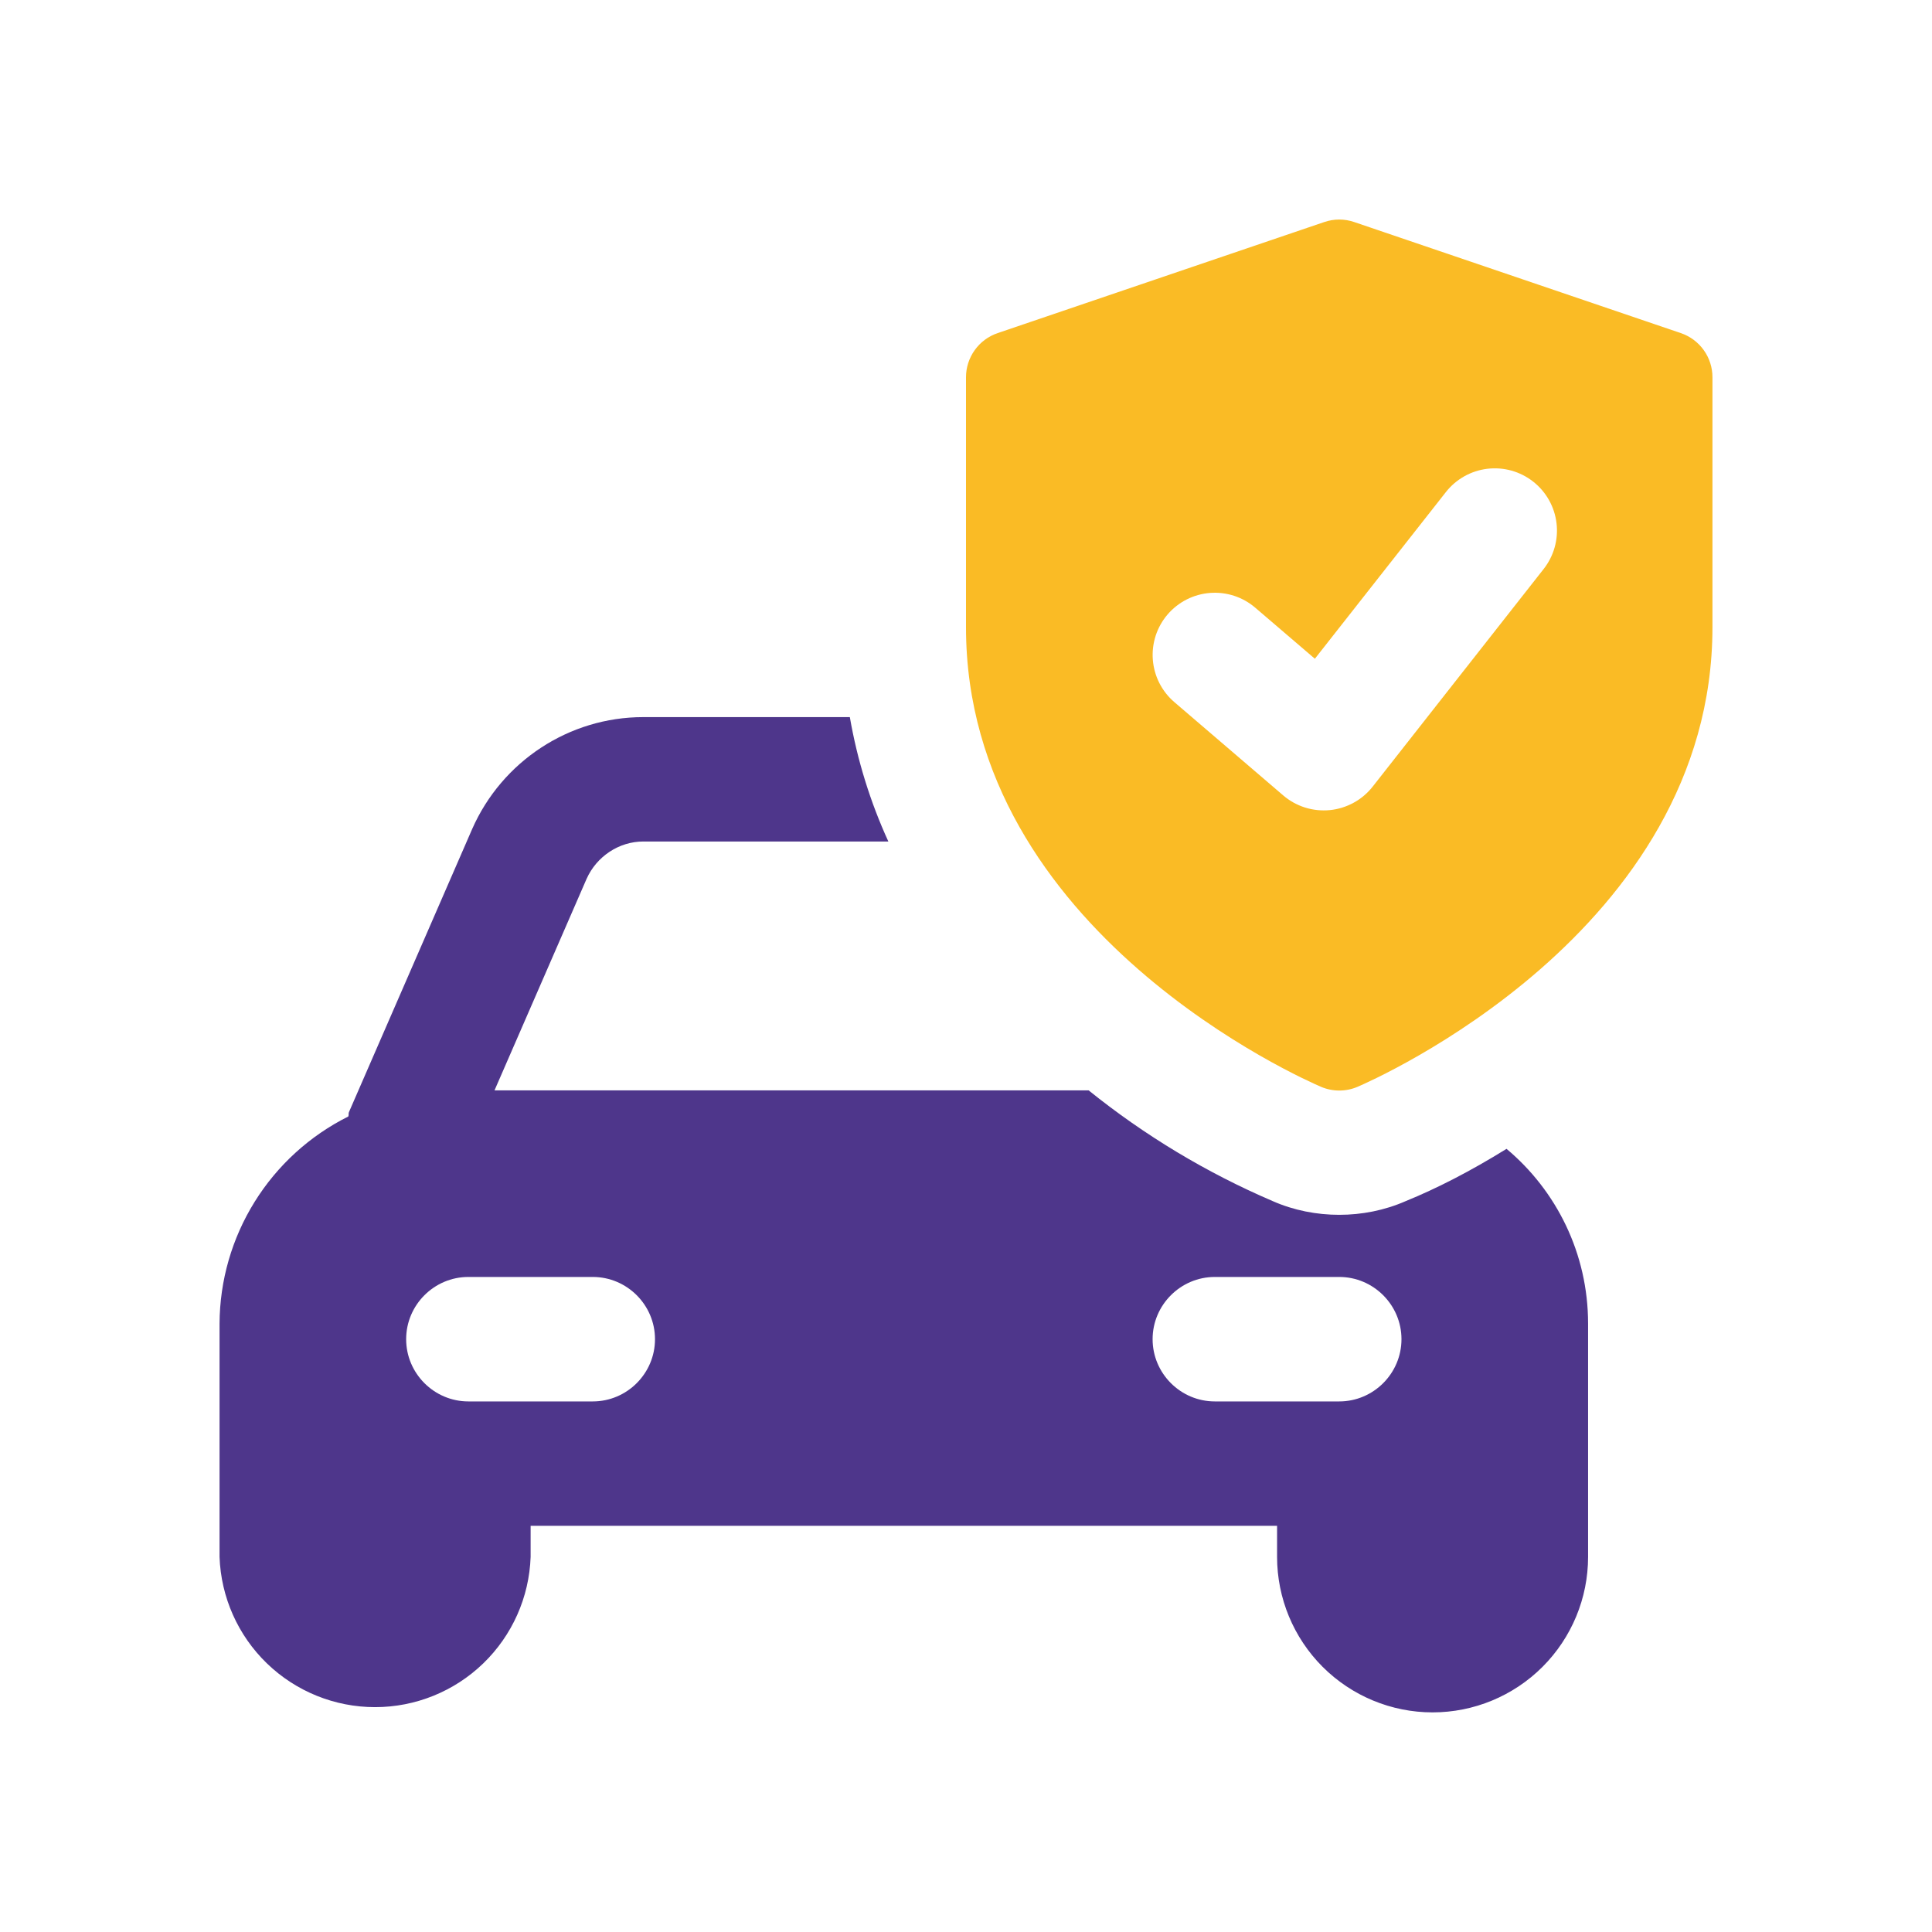
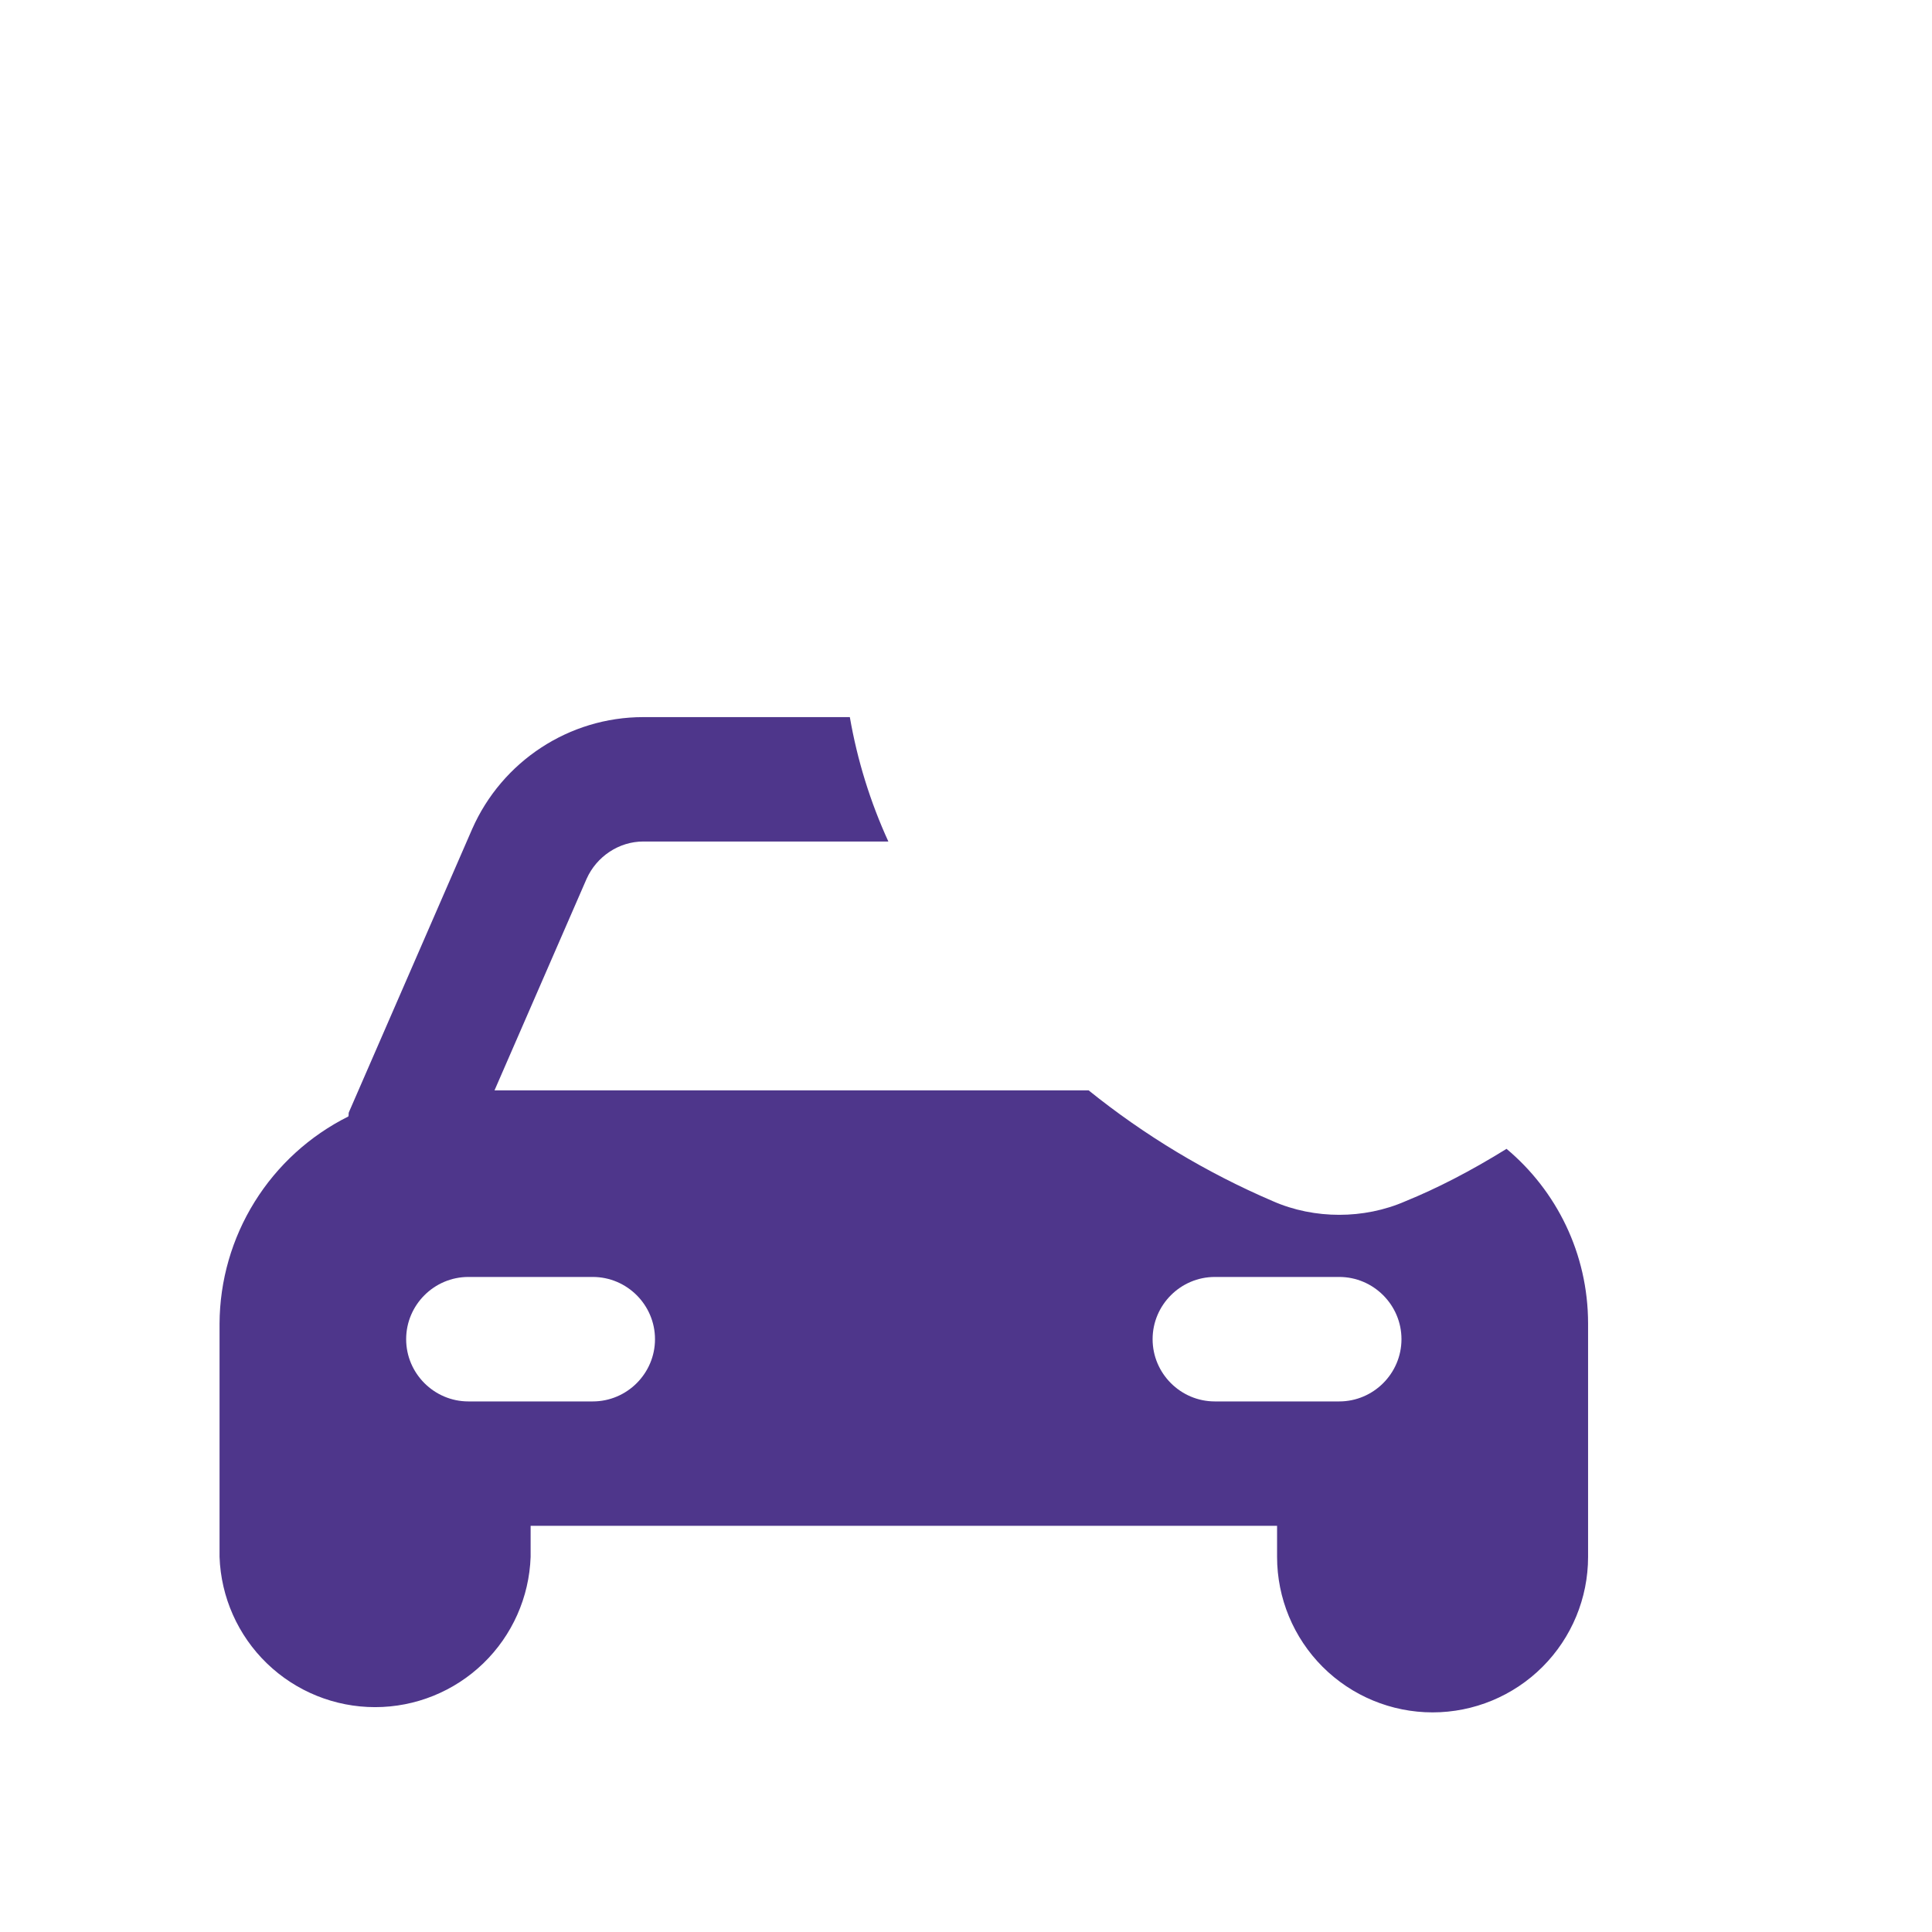
<svg xmlns="http://www.w3.org/2000/svg" width="80" height="80" viewBox="0 0 80 80" fill="none">
  <g id="Frame">
    <g id="Group">
      <path id="Vector" d="M62.382 47.571C60.887 48.499 59.473 49.221 58.209 49.735C57.332 50.121 56.382 50.303 55.455 50.303C54.527 50.303 53.573 50.121 52.7 49.735C49.962 48.561 47.397 47.018 45.077 45.149H20.477L24.29 36.39C24.704 35.463 25.631 34.845 26.636 34.845H36.785C36.034 33.204 35.498 31.473 35.19 29.694H26.632C23.568 29.694 20.786 31.522 19.55 34.331L14.45 46.049C14.423 46.099 14.45 46.153 14.423 46.231C12.828 47.028 11.485 48.251 10.544 49.765C9.602 51.279 9.099 53.025 9.091 54.808V64.467C9.149 66.137 9.853 67.719 11.054 68.879C12.256 70.04 13.861 70.689 15.531 70.689C17.202 70.689 18.807 70.04 20.009 68.879C21.21 67.719 21.914 66.137 21.972 64.467V63.181H52.881V64.467C52.881 66.175 53.56 67.812 54.767 69.02C55.975 70.227 57.612 70.906 59.32 70.906C61.028 70.906 62.665 70.227 63.873 69.02C65.08 67.812 65.759 66.175 65.759 64.467V54.808C65.759 51.899 64.445 49.298 62.382 47.571ZM24.545 58.03H19.395C17.977 58.03 16.818 56.871 16.818 55.453C16.818 54.035 17.977 52.876 19.395 52.876H24.545C25.963 52.876 27.122 54.035 27.122 55.453C27.122 56.871 25.963 58.03 24.545 58.03ZM55.455 58.03H50.304C48.886 58.03 47.727 56.871 47.727 55.453C47.727 54.035 48.886 52.876 50.304 52.876H55.455C56.872 52.876 58.032 54.035 58.032 55.453C58.032 56.871 56.872 58.03 55.455 58.03Z" fill="#4E368B" />
-       <path id="Vector_2" d="M69.599 13.793L56.077 9.195C55.673 9.056 55.236 9.056 54.833 9.195L41.31 13.793C40.927 13.923 40.595 14.169 40.361 14.498C40.126 14.826 39.999 15.22 40 15.624V25.975C40 38.609 54.098 44.744 54.701 45.003C54.94 45.105 55.197 45.157 55.456 45.157C55.716 45.157 55.973 45.105 56.212 45.003C56.811 44.744 70.909 38.605 70.909 25.971V15.624C70.91 15.22 70.784 14.826 70.549 14.498C70.314 14.169 69.982 13.923 69.599 13.793ZM63.92 23.56L56.838 32.574C56.623 32.847 56.355 33.074 56.05 33.24C55.745 33.407 55.41 33.511 55.065 33.545C54.719 33.578 54.37 33.542 54.038 33.438C53.707 33.333 53.4 33.163 53.136 32.937L48.627 29.073C48.371 28.854 48.16 28.585 48.007 28.284C47.854 27.982 47.762 27.654 47.736 27.317C47.71 26.979 47.75 26.641 47.855 26.319C47.96 25.998 48.127 25.7 48.347 25.444C48.567 25.187 48.836 24.976 49.137 24.823C49.439 24.67 49.767 24.578 50.104 24.552C50.441 24.526 50.78 24.566 51.102 24.671C51.423 24.776 51.721 24.944 51.977 25.163L54.446 27.277L59.871 20.376C60.293 19.839 60.911 19.492 61.589 19.411C62.267 19.33 62.95 19.521 63.487 19.944C64.024 20.366 64.371 20.984 64.452 21.662C64.534 22.34 64.342 23.023 63.92 23.56Z" fill="#FABB25" />
    </g>
  </g>
</svg>